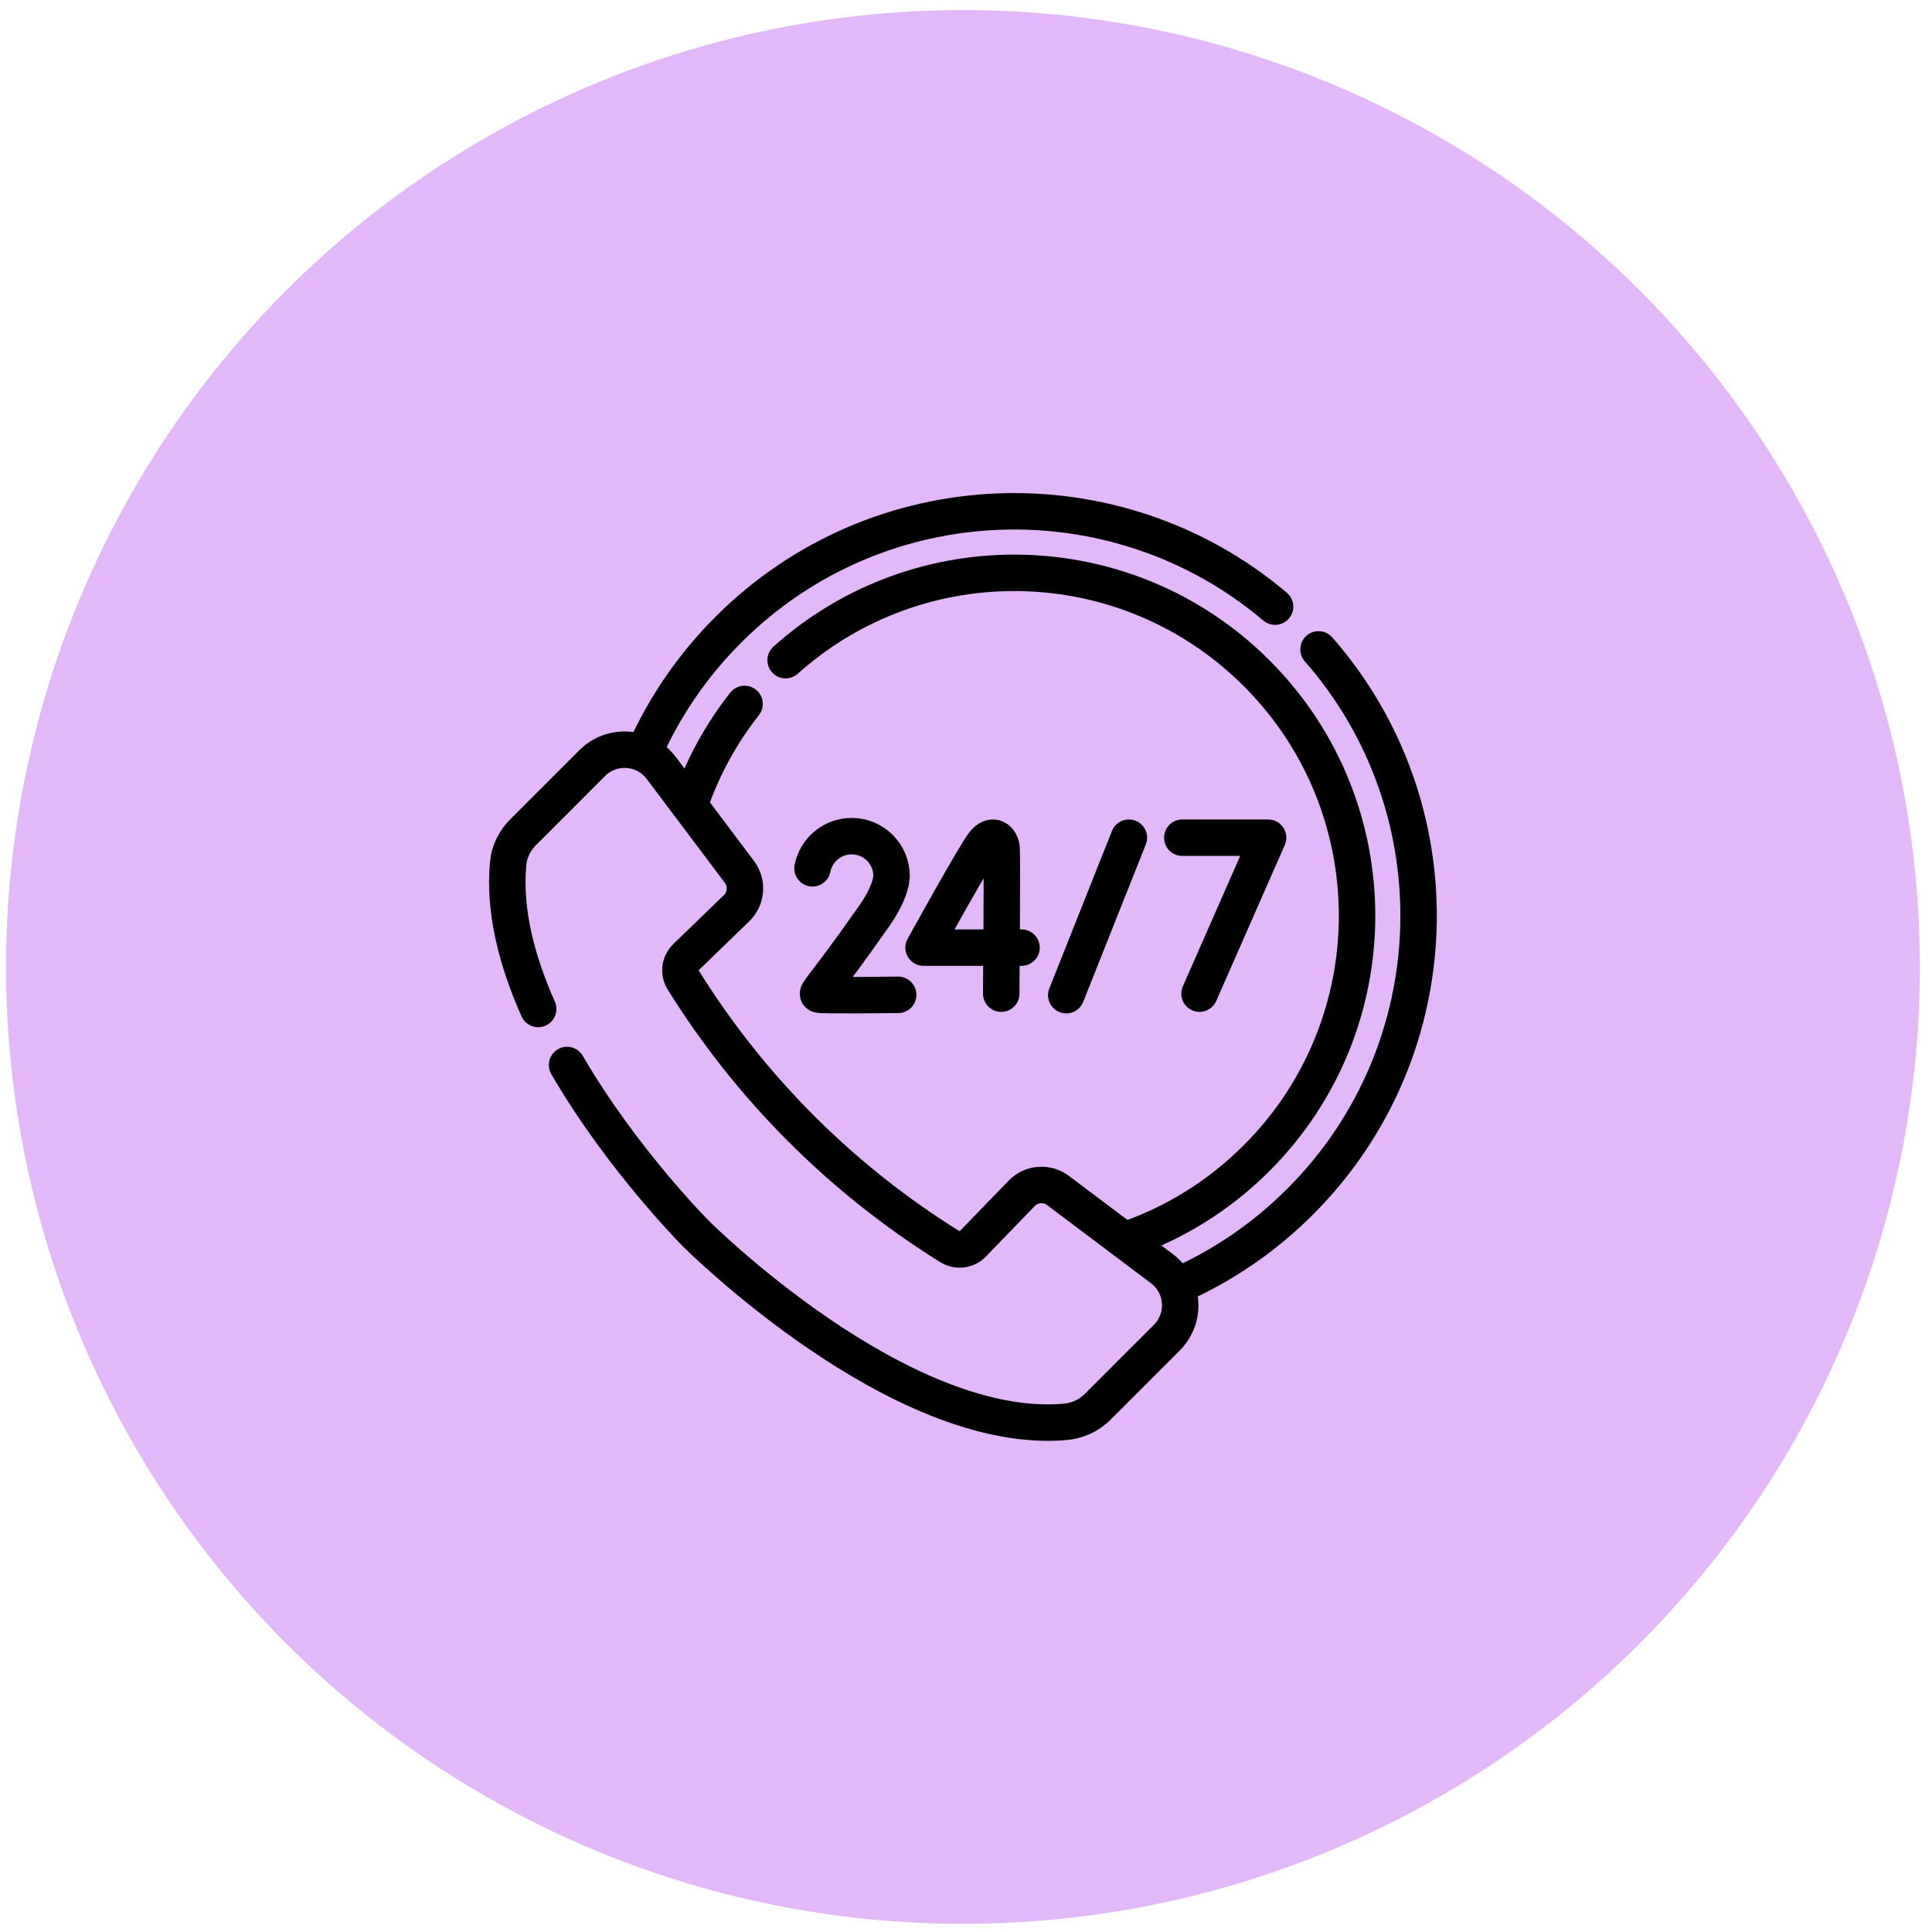
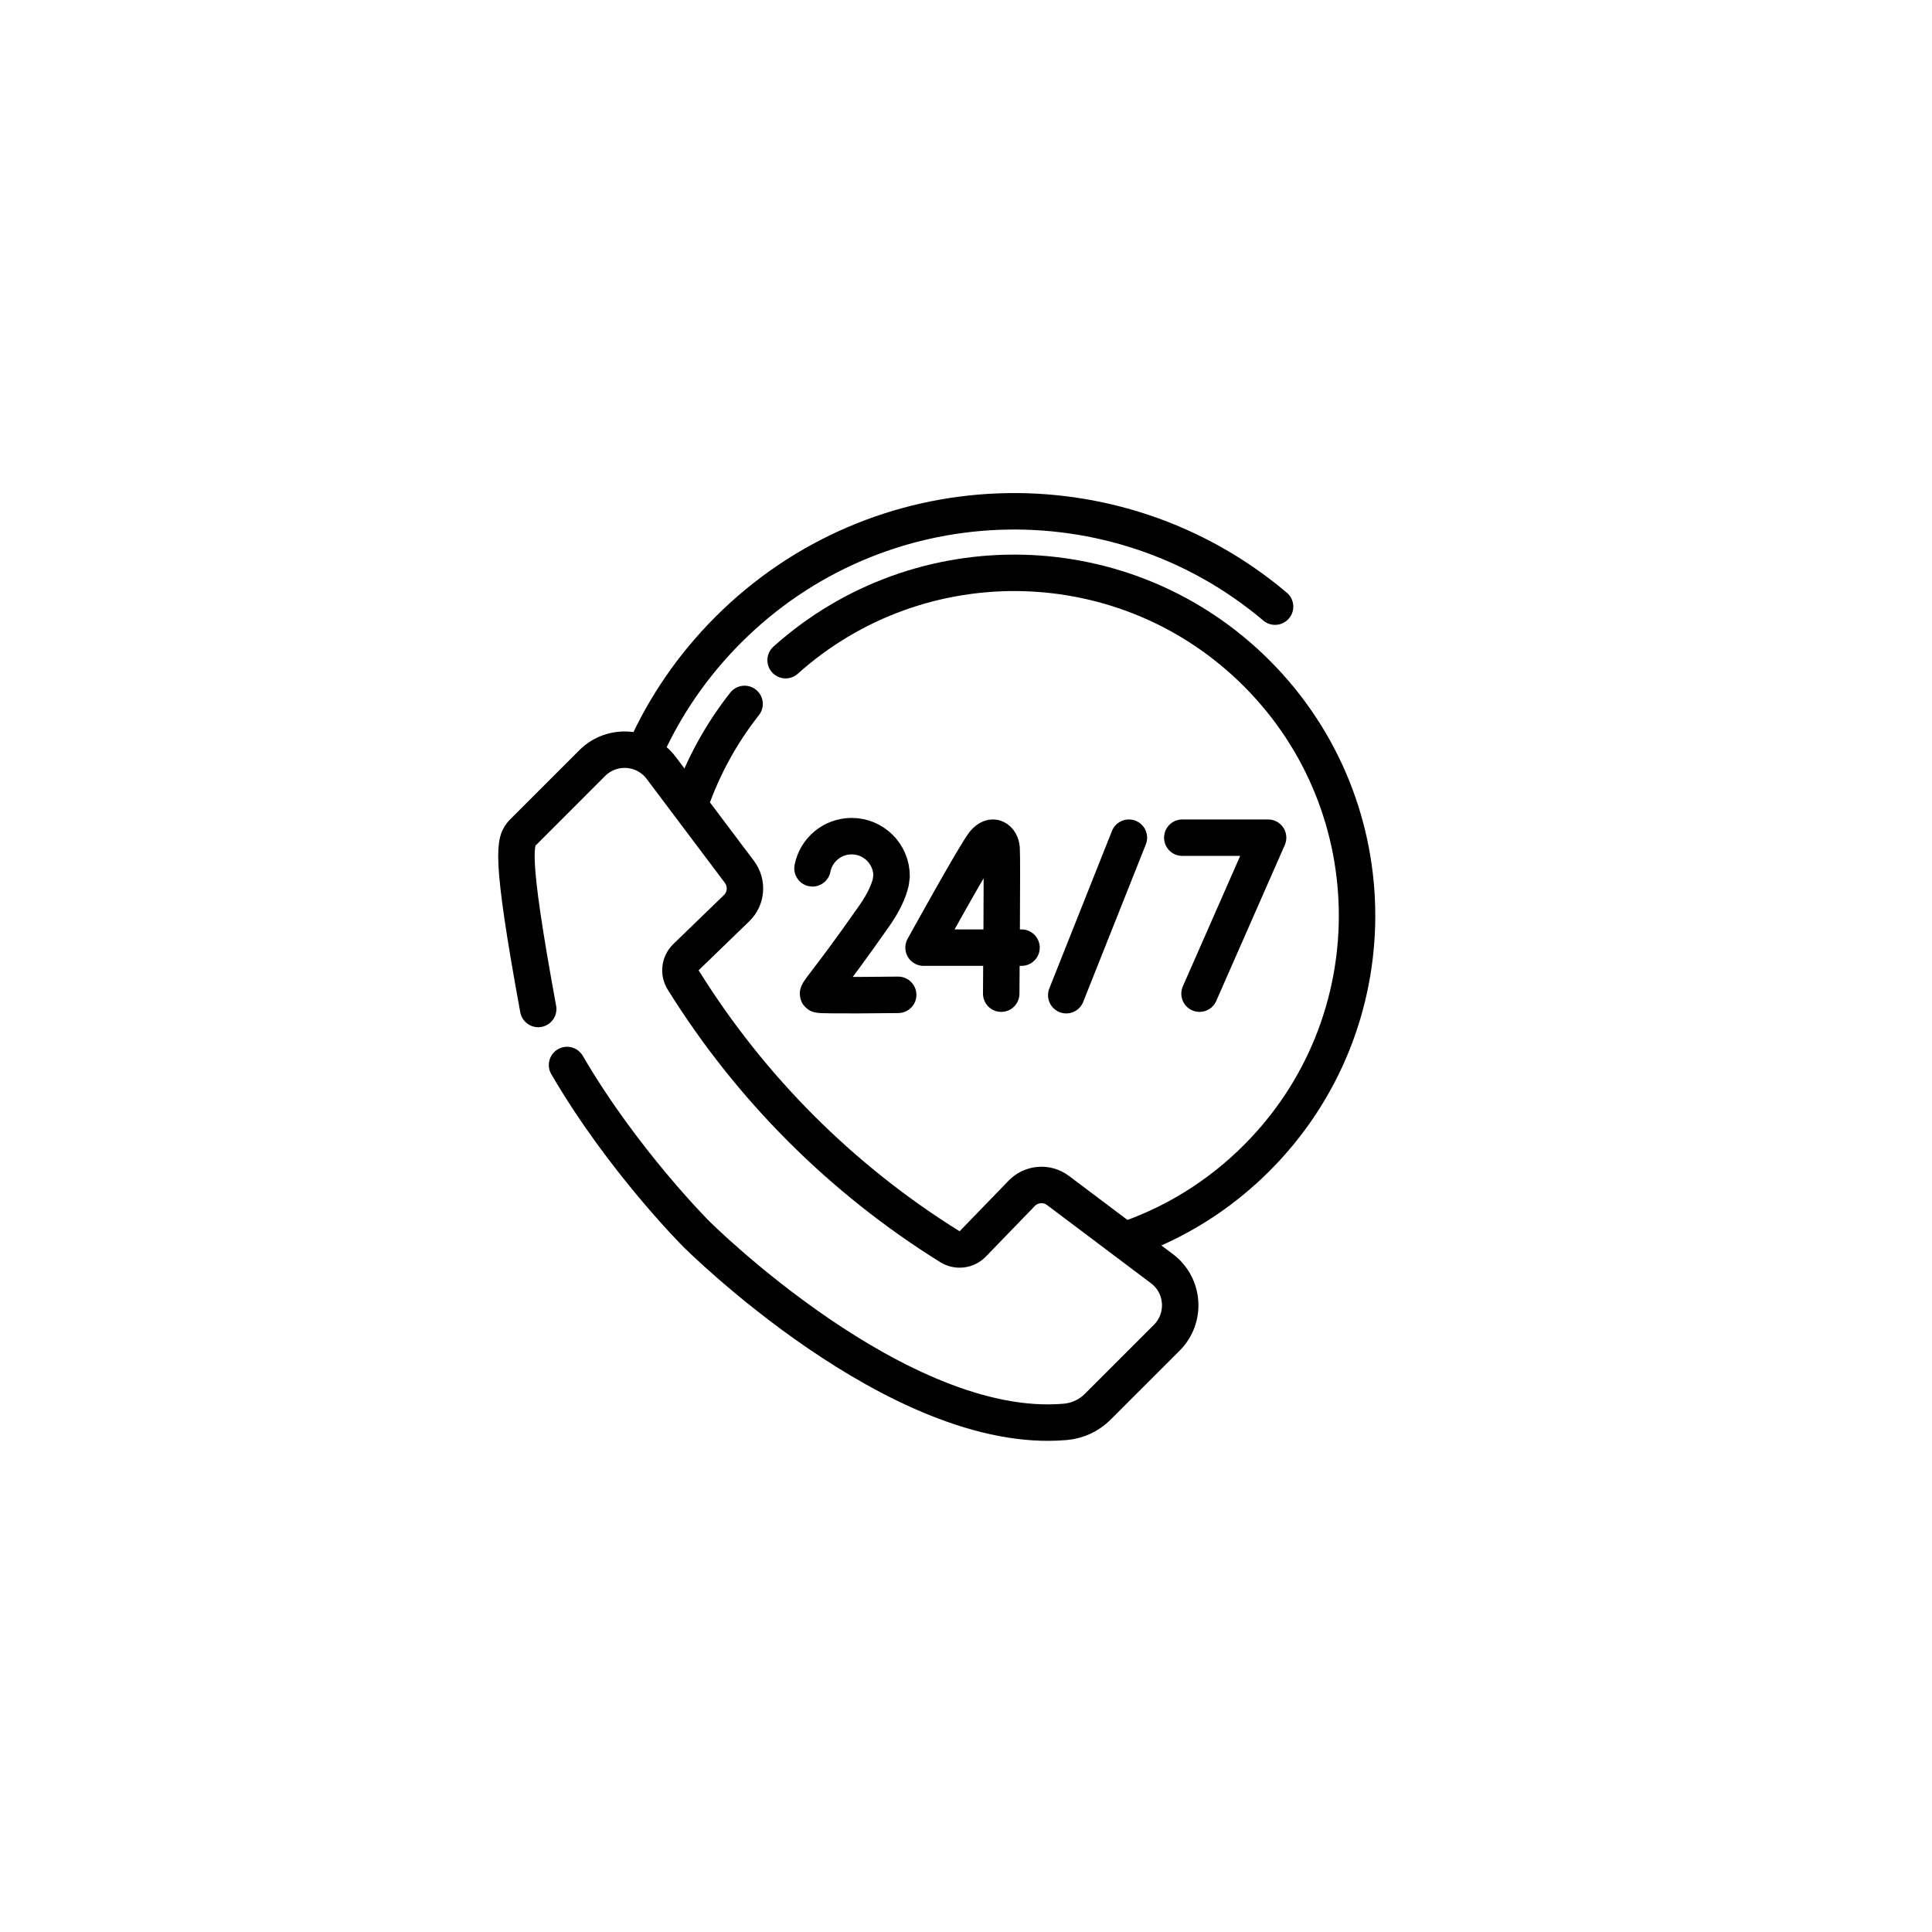
<svg xmlns="http://www.w3.org/2000/svg" width="106" height="106" viewBox="0 0 106 106" fill="none">
-   <circle cx="52.832" cy="53.053" r="52.5" fill="#E3B8FA" />
  <path d="M64.867 45.96H69.575L65.813 54.518" stroke="black" stroke-width="2" stroke-miterlimit="10" stroke-linecap="round" stroke-linejoin="round" />
  <path d="M56.046 51.992H50.671C50.671 51.992 53.517 46.834 53.986 46.258C54.461 45.675 54.911 46.039 54.954 46.553C54.996 47.067 54.932 54.518 54.932 54.518" stroke="black" stroke-width="2" stroke-miterlimit="10" stroke-linecap="round" stroke-linejoin="round" />
  <path d="M49.279 54.582C49.279 54.582 45.115 54.634 44.918 54.569C44.721 54.503 45.234 54.156 47.964 50.255C48.474 49.526 48.755 48.912 48.874 48.397L48.917 48.066C48.917 46.856 47.936 45.876 46.727 45.876C45.662 45.876 44.776 46.635 44.578 47.641" stroke="black" stroke-width="2" stroke-miterlimit="10" stroke-linecap="round" stroke-linejoin="round" />
  <path d="M61.937 45.96L58.5 54.602" stroke="black" stroke-width="2" stroke-miterlimit="10" stroke-linecap="round" stroke-linejoin="round" />
-   <path d="M29.528 55.358C28.361 52.733 27.634 49.968 27.88 47.367C27.942 46.721 28.241 46.119 28.701 45.66L32.491 41.869C33.576 40.785 35.371 40.915 36.287 42.145L40.569 47.837C41.026 48.446 40.959 49.3 40.412 49.829L37.639 52.513C37.298 52.843 37.234 53.365 37.484 53.767V53.768C41.176 59.703 46.182 64.709 52.117 68.401C52.52 68.651 53.042 68.587 53.372 68.246L56.056 65.473C56.585 64.926 57.439 64.859 58.047 65.316L63.739 69.598C64.97 70.514 65.1 72.309 64.016 73.394L60.225 77.184C59.749 77.66 59.12 77.952 58.45 78.011C49.314 78.815 38.192 67.693 38.192 67.693C38.192 67.693 34.146 63.648 31.111 58.432" stroke="black" stroke-width="2" stroke-miterlimit="10" stroke-linecap="round" stroke-linejoin="round" />
+   <path d="M29.528 55.358C27.942 46.721 28.241 46.119 28.701 45.66L32.491 41.869C33.576 40.785 35.371 40.915 36.287 42.145L40.569 47.837C41.026 48.446 40.959 49.3 40.412 49.829L37.639 52.513C37.298 52.843 37.234 53.365 37.484 53.767V53.768C41.176 59.703 46.182 64.709 52.117 68.401C52.52 68.651 53.042 68.587 53.372 68.246L56.056 65.473C56.585 64.926 57.439 64.859 58.047 65.316L63.739 69.598C64.97 70.514 65.1 72.309 64.016 73.394L60.225 77.184C59.749 77.66 59.12 77.952 58.45 78.011C49.314 78.815 38.192 67.693 38.192 67.693C38.192 67.693 34.146 63.648 31.111 58.432" stroke="black" stroke-width="2" stroke-miterlimit="10" stroke-linecap="round" stroke-linejoin="round" />
  <path d="M43.103 36.221C50.488 29.601 61.848 29.84 68.946 36.938C76.292 44.284 76.292 56.193 68.946 63.539C66.899 65.587 64.497 67.063 61.937 67.969" stroke="black" stroke-width="2" stroke-miterlimit="10" stroke-linecap="round" stroke-linejoin="round" />
  <path d="M37.893 44.011C38.561 42.101 39.547 40.277 40.851 38.621" stroke="black" stroke-width="2" stroke-miterlimit="10" stroke-linecap="round" stroke-linejoin="round" />
-   <path d="M72.342 35.628C79.984 44.342 79.648 57.613 71.334 65.927C69.365 67.896 67.118 69.417 64.719 70.491" stroke="black" stroke-width="2" stroke-miterlimit="10" stroke-linecap="round" stroke-linejoin="round" />
  <path d="M35.408 41.132C36.481 38.746 37.998 36.511 39.958 34.551C48.177 26.332 61.239 25.909 69.957 33.283" stroke="black" stroke-width="2" stroke-miterlimit="10" stroke-linecap="round" stroke-linejoin="round" />
</svg>